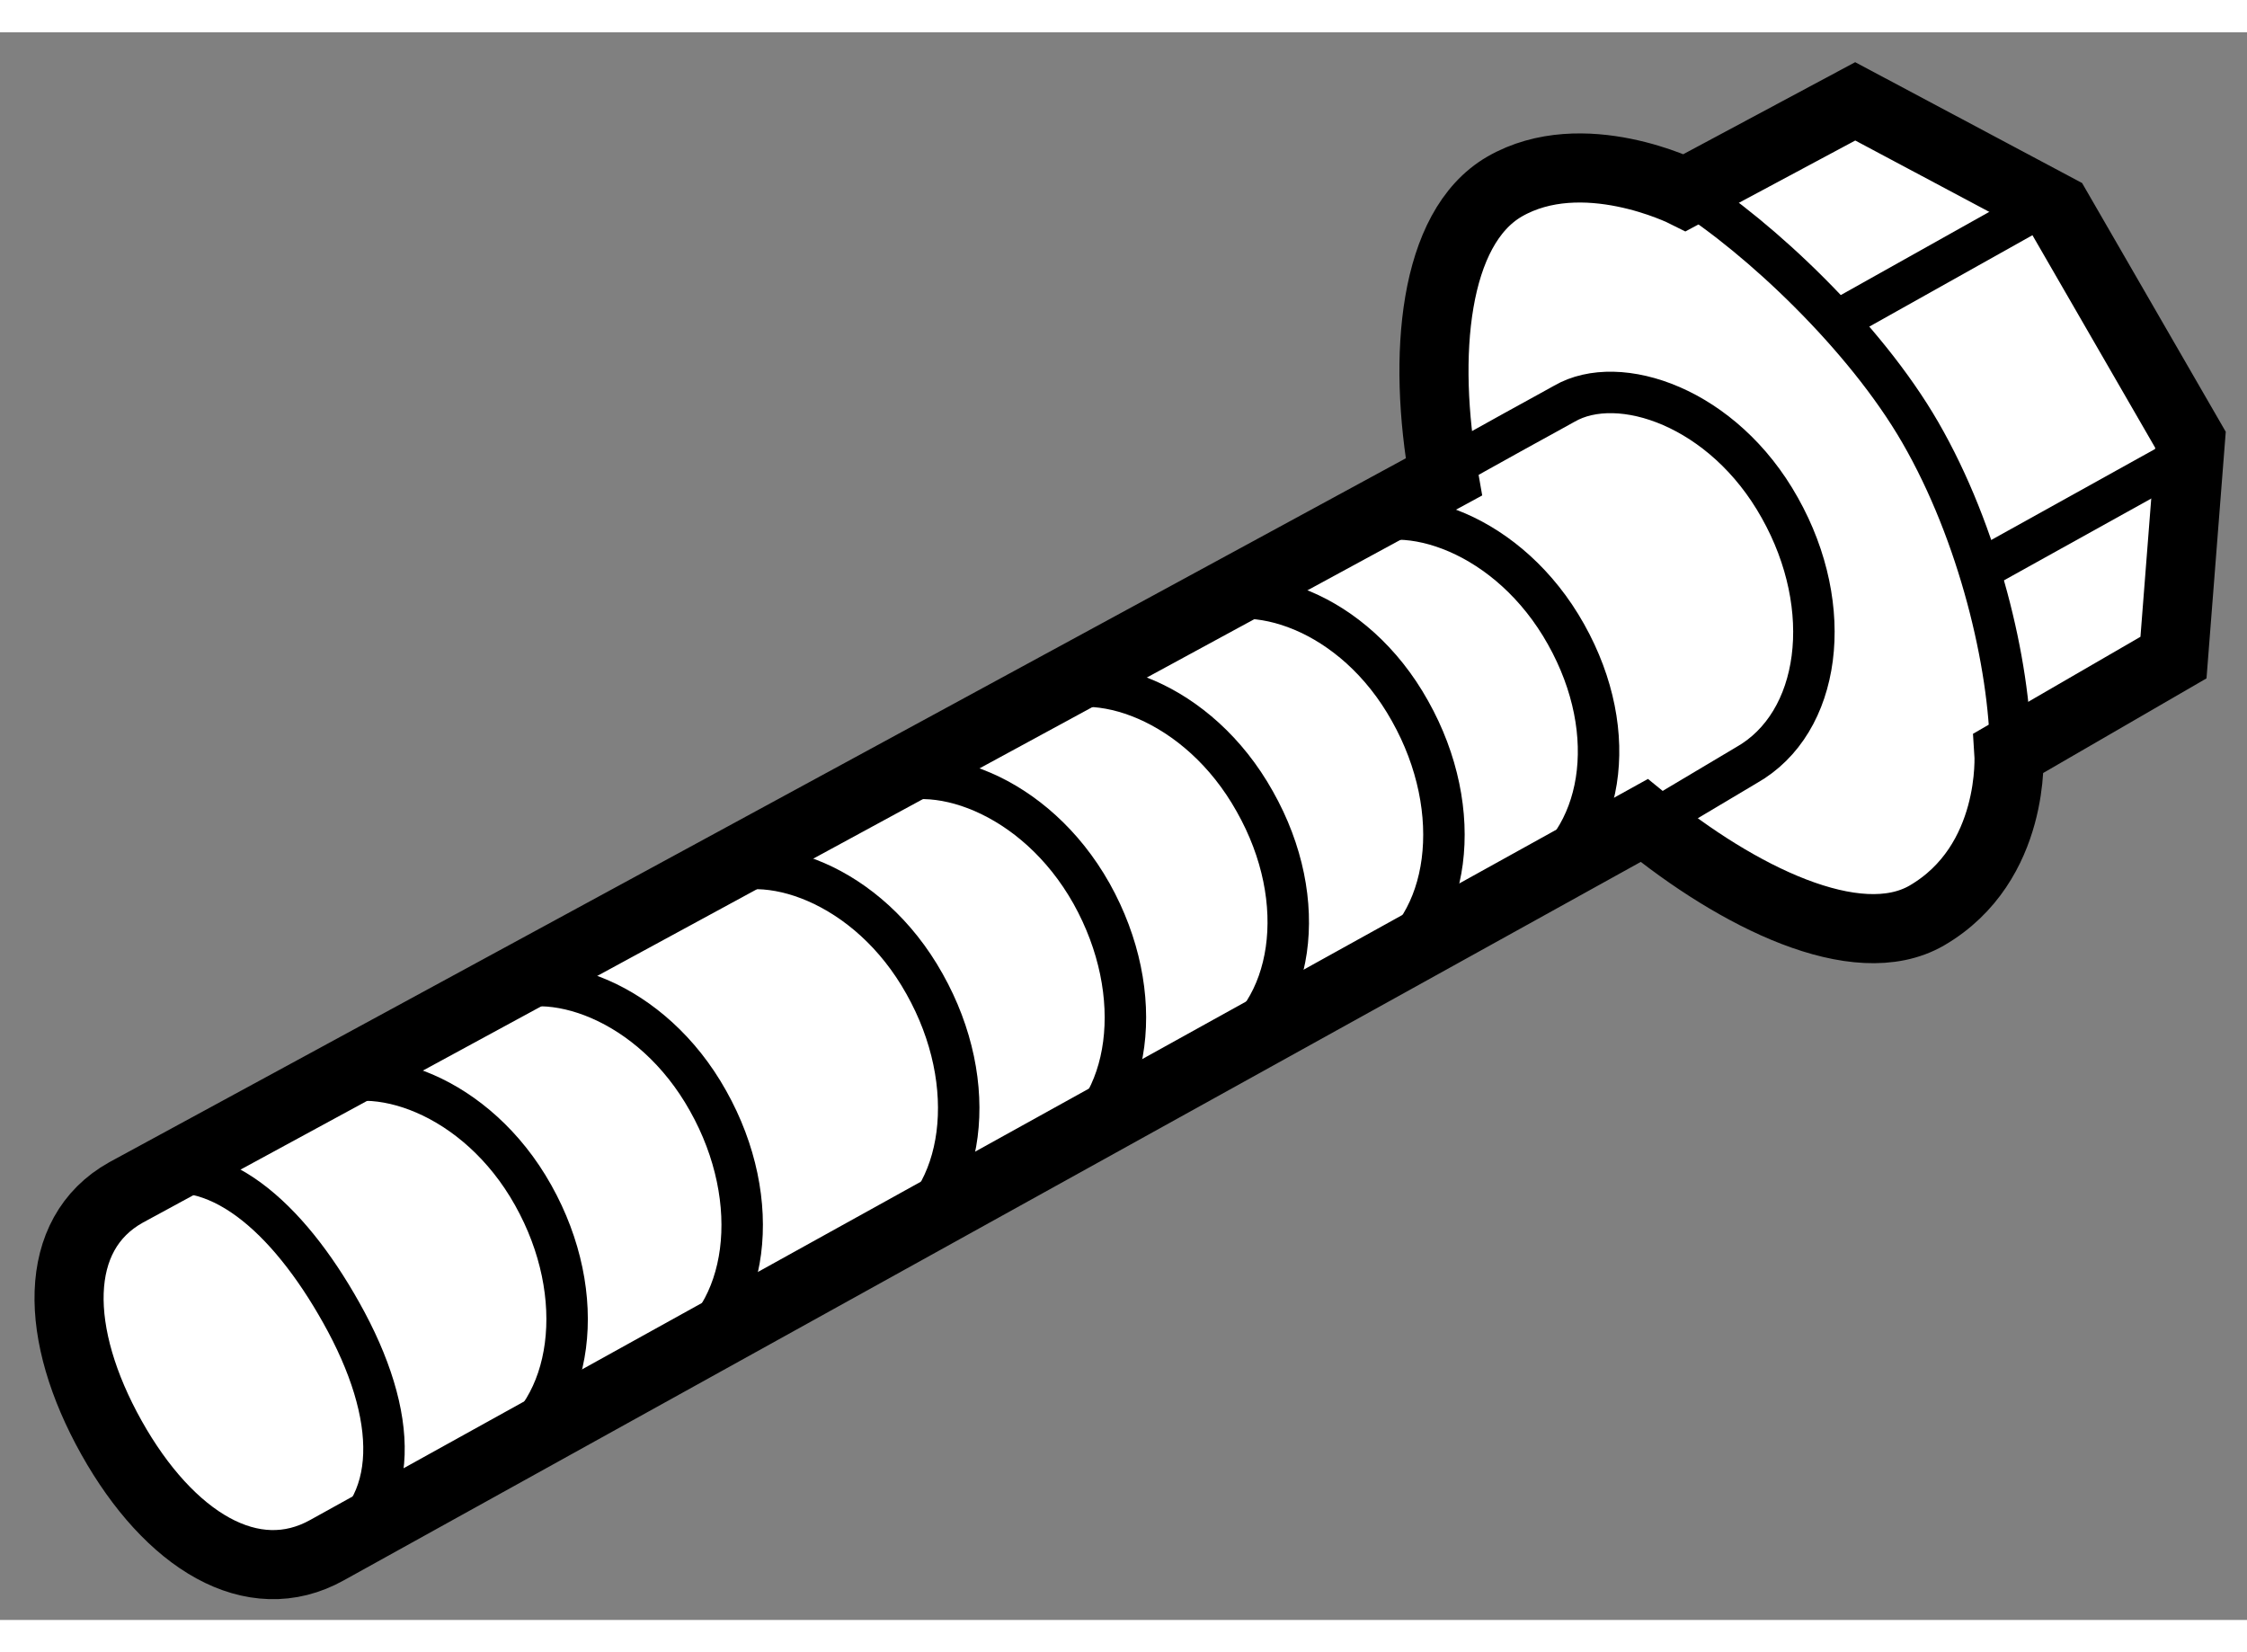
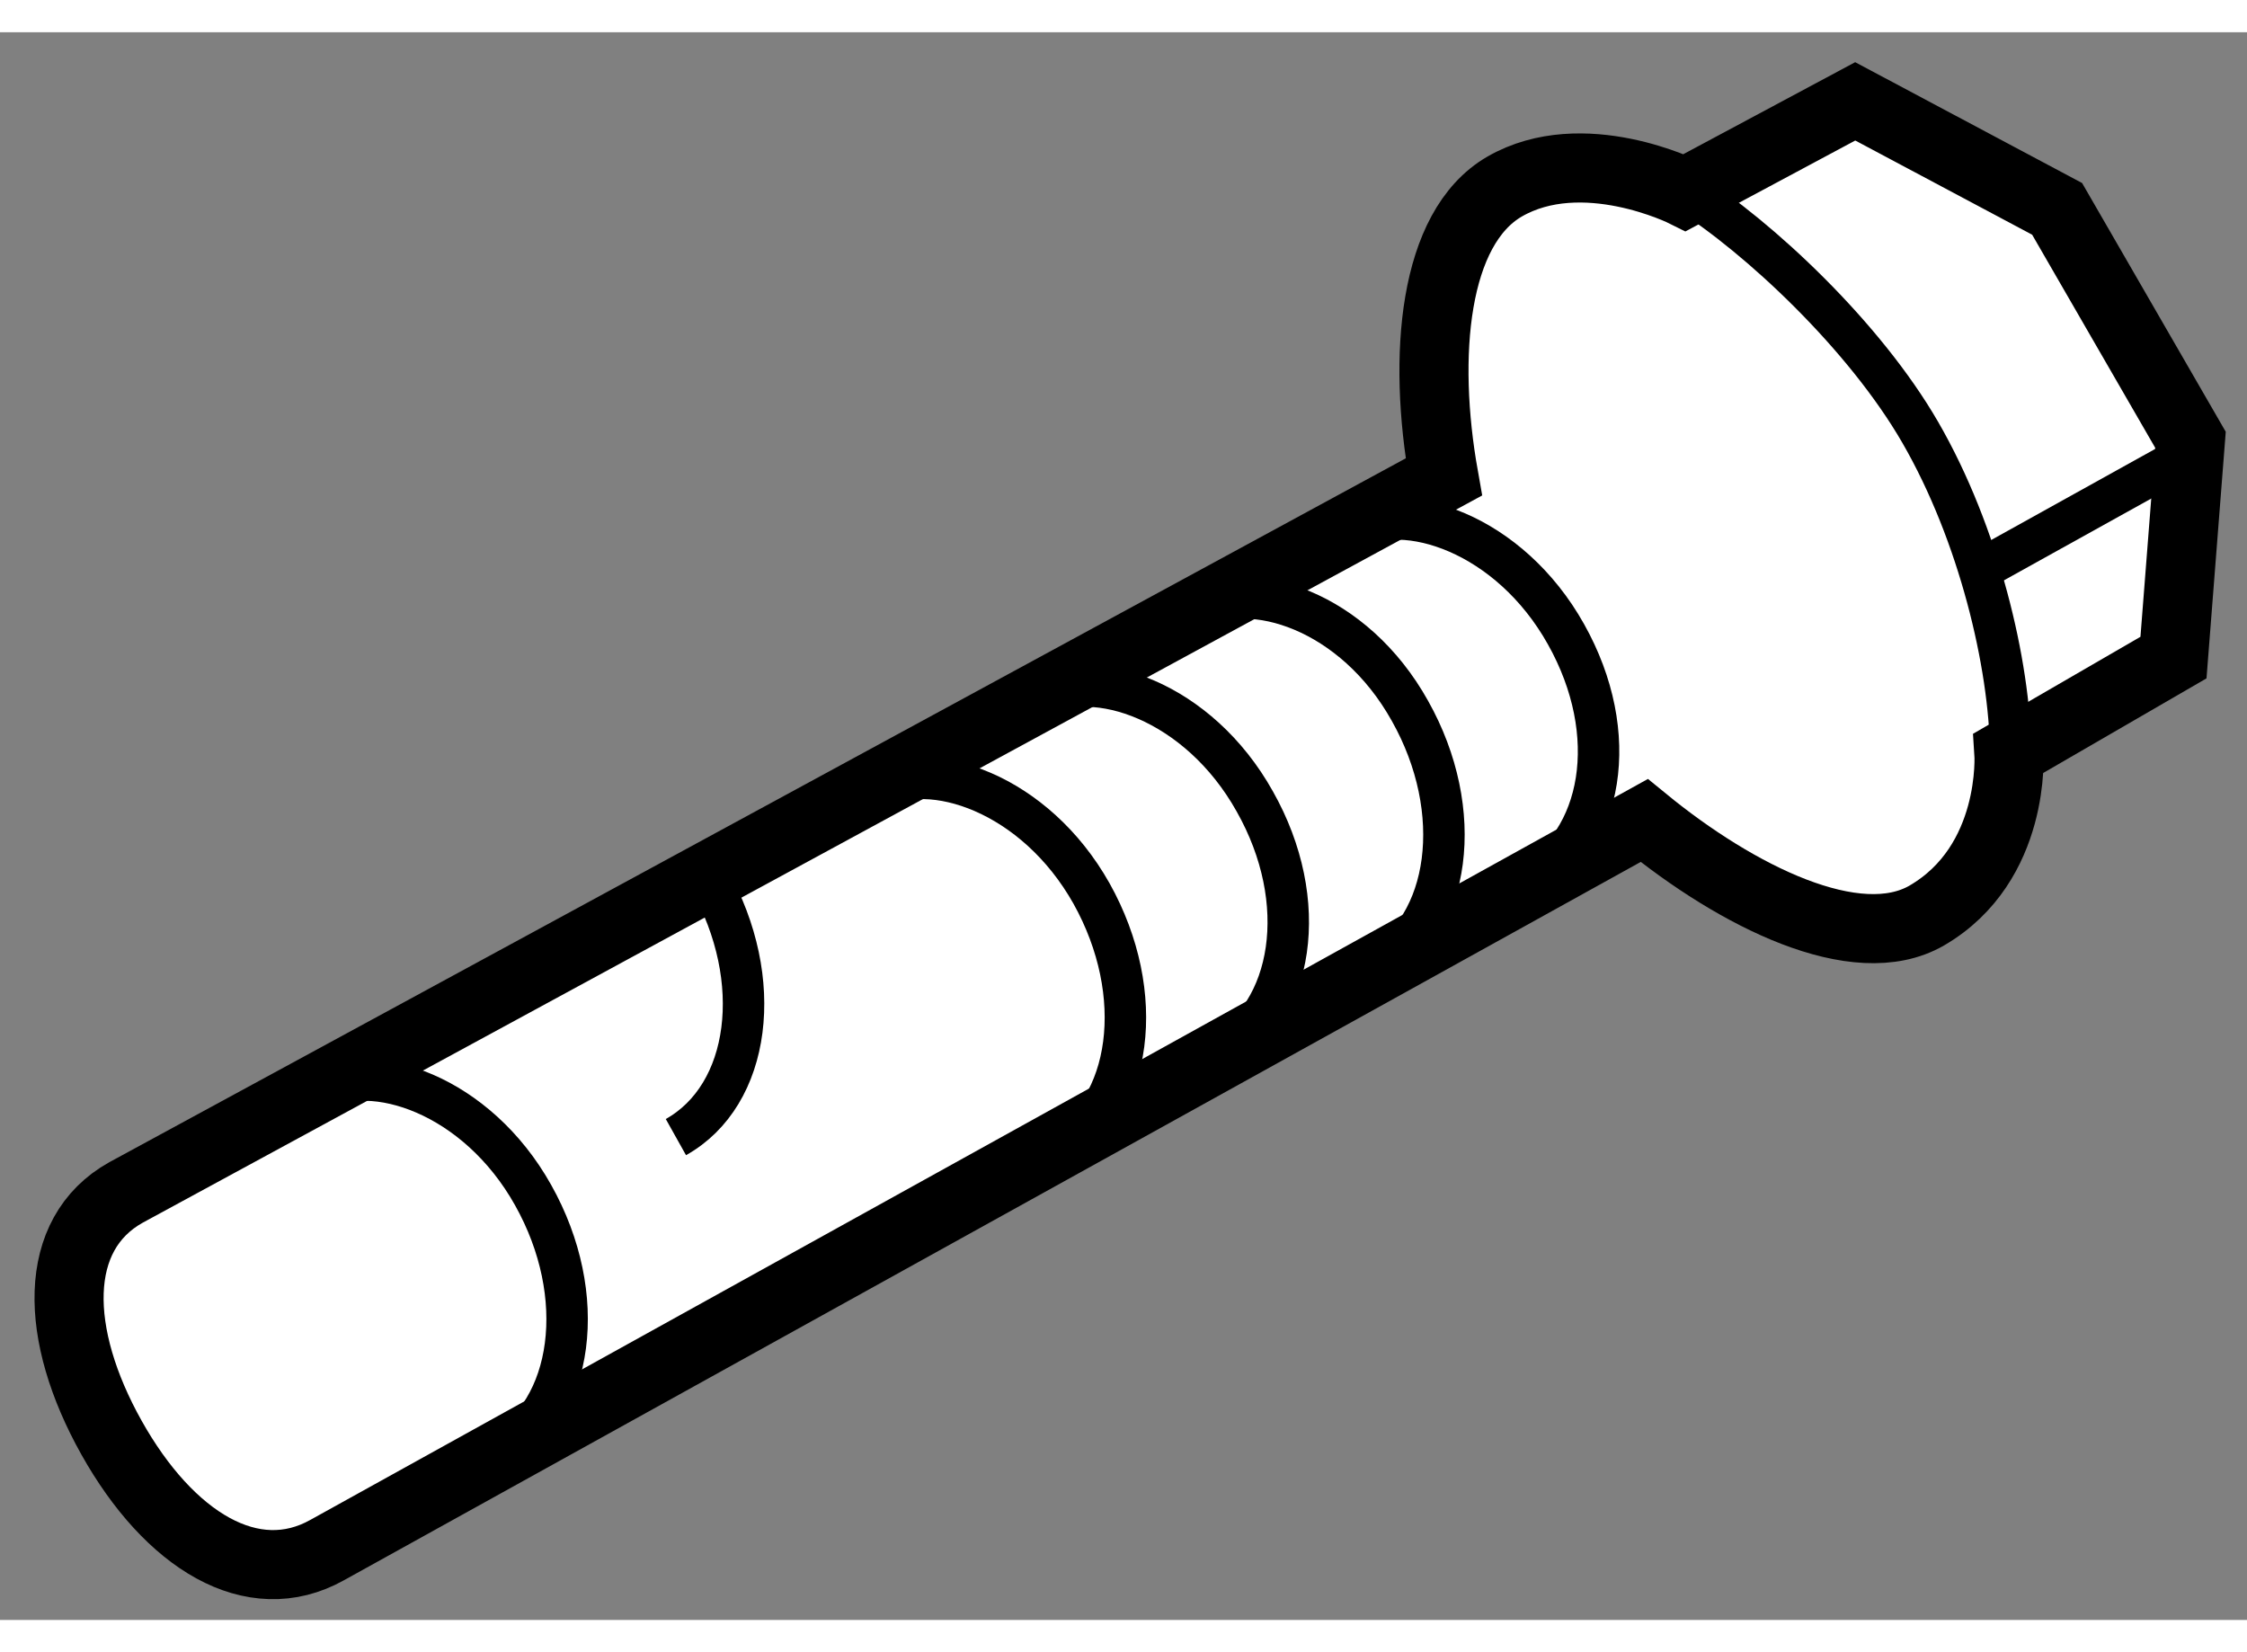
<svg xmlns="http://www.w3.org/2000/svg" version="1.1" x="0px" y="0px" width="244.8px" height="180px" viewBox="224.367 77.694 16.26 11.489" enable-background="new 0 0 244.8 180" xml:space="preserve">
  <rect x="224.367" y="77.694" width="16.26" height="11.489" fill="#808080" stroke="none" />
  <g>
    <path fill="#FFFFFF" stroke="#000000" stroke-width="0.5" d="M234.815,80.912c-0.156-0.875-0.076-1.802,0.439-2.101    c0.567-0.327,1.305,0.043,1.305,0.043l1.233-0.66l1.461,0.778l0.965,1.671l-0.123,1.576l-1.191,0.69c0,0,0.054,0.8-0.595,1.177    c-0.509,0.293-1.373-0.139-2.044-0.688l-9.53,5.279c-0.541,0.303-1.144-0.069-1.561-0.813c-0.418-0.746-0.434-1.473,0.104-1.774    L234.815,80.912z" />
-     <path fill="none" stroke="#000000" stroke-width="0.3" d="M226.735,88.678c0.54-0.304,0.52-0.974,0.101-1.719    c-0.387-0.691-0.913-1.166-1.445-0.973" />
-     <path fill="none" stroke="#000000" stroke-width="0.3" d="M234.753,80.903c0.352-0.204,0.868-0.483,0.934-0.521    c0.395-0.229,1.152,0.024,1.559,0.753c0.408,0.725,0.299,1.558-0.242,1.863l-0.835,0.497" />
    <path fill="none" stroke="#000000" stroke-width="0.3" d="M234.14,81.297c0.391-0.228,1.151,0.024,1.559,0.753    c0.406,0.723,0.27,1.503-0.273,1.807" />
    <path fill="none" stroke="#000000" stroke-width="0.3" d="M230.567,83.263c0.071-0.041,0.118-0.077,0.137-0.089    c0.395-0.228,1.153,0.025,1.562,0.753c0.405,0.725,0.297,1.559-0.246,1.864" />
-     <path fill="none" stroke="#000000" stroke-width="0.3" d="M229.364,83.914c0.068-0.041,0.117-0.076,0.136-0.088    c0.392-0.228,1.15,0.024,1.557,0.754c0.408,0.724,0.301,1.559-0.242,1.863" />
-     <path fill="none" stroke="#000000" stroke-width="0.3" d="M227.795,84.761c0.07-0.04,0.116-0.077,0.138-0.087    c0.393-0.229,1.151,0.023,1.558,0.753c0.407,0.724,0.3,1.559-0.244,1.864" />
+     <path fill="none" stroke="#000000" stroke-width="0.3" d="M229.364,83.914c0.068-0.041,0.117-0.076,0.136-0.088    c0.408,0.724,0.301,1.559-0.242,1.863" />
    <path fill="none" stroke="#000000" stroke-width="0.3" d="M226.529,85.445c0.07-0.041,0.115-0.078,0.137-0.088    c0.394-0.227,1.151,0.023,1.559,0.752c0.407,0.725,0.297,1.559-0.244,1.865" />
    <path fill="none" stroke="#000000" stroke-width="0.3" d="M231.889,82.507c0.393-0.229,1.151,0.024,1.558,0.753    c0.409,0.723,0.285,1.531-0.257,1.835" />
    <path fill="none" stroke="#000000" stroke-width="0.3" d="M233.022,81.872c0.394-0.229,1.142,0.004,1.548,0.733    c0.407,0.723,0.297,1.559-0.244,1.864" />
-     <line fill="none" stroke="#000000" stroke-width="0.3" x1="239.113" y1="78.969" x2="237.753" y2="79.731" />
    <line fill="none" stroke="#000000" stroke-width="0.3" x1="240.227" y1="80.734" x2="238.716" y2="81.573" />
    <path fill="none" stroke="#000000" stroke-width="0.3" d="M236.572,78.846c0.521,0.328,1.287,1.044,1.691,1.744    c0.425,0.736,0.647,1.677,0.654,2.312" />
  </g>
</svg>